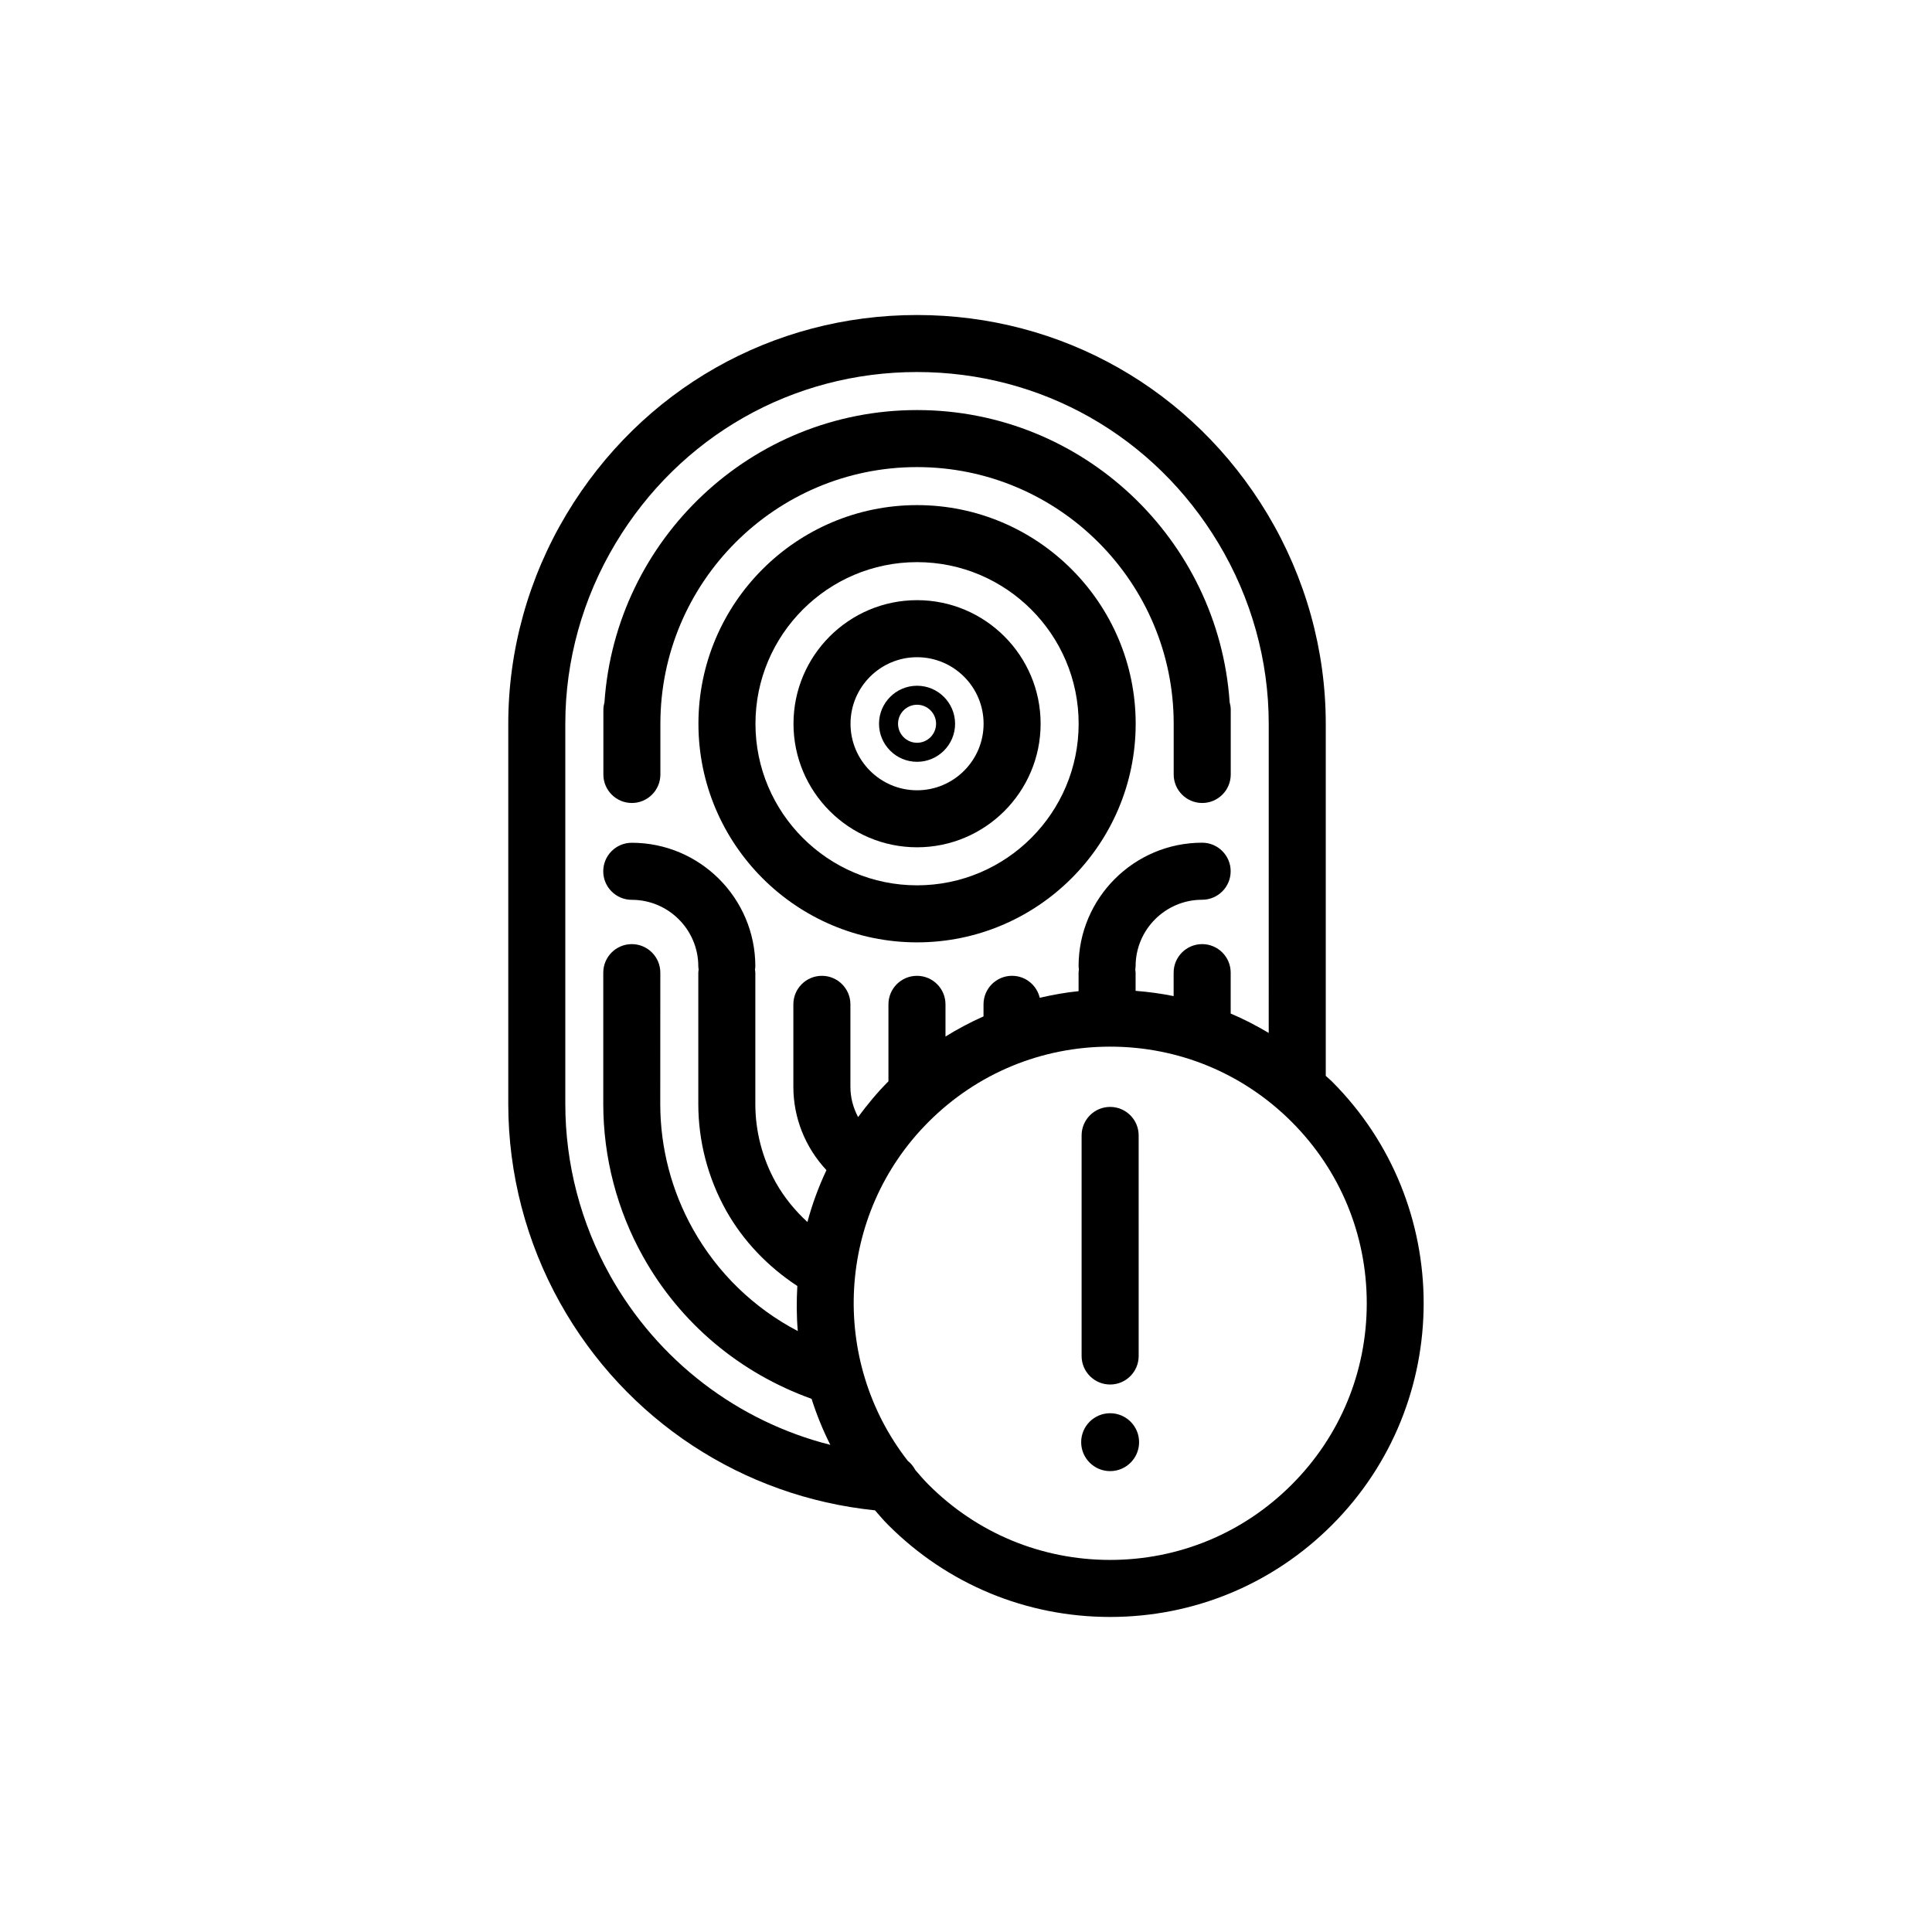
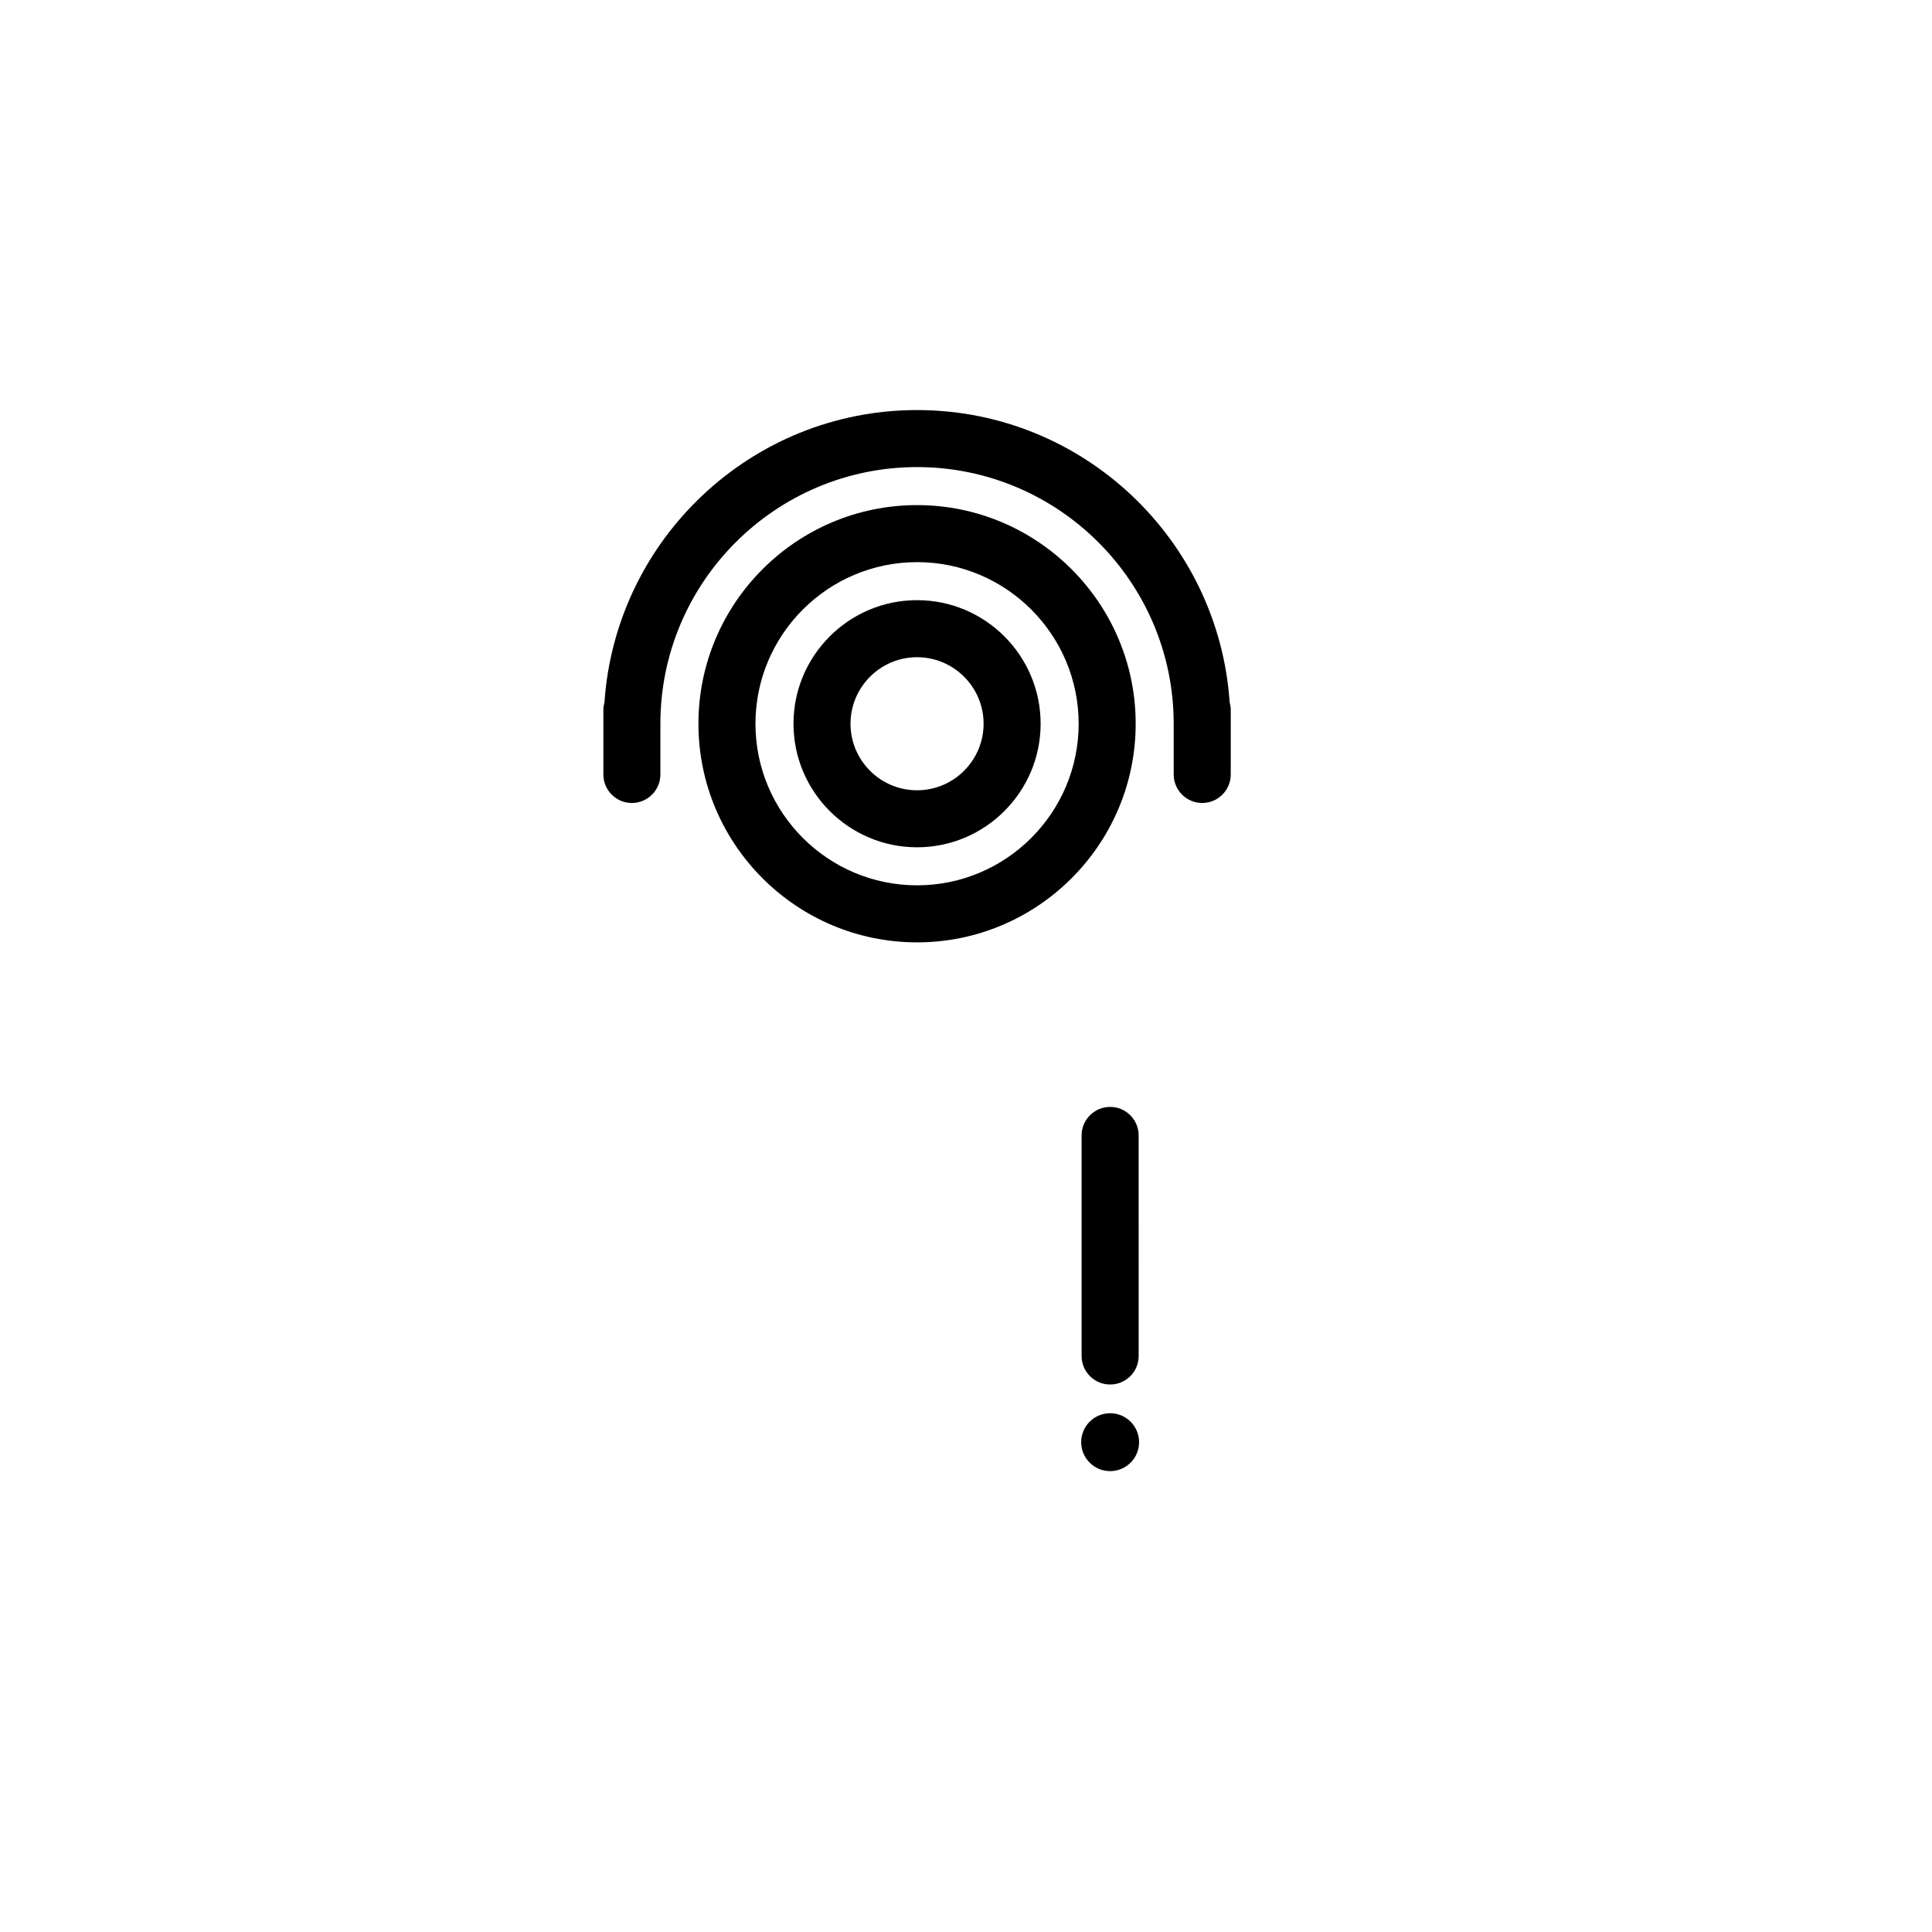
<svg xmlns="http://www.w3.org/2000/svg" fill="#000000" width="800px" height="800px" version="1.1" viewBox="144 144 512 512">
  <g>
-     <path d="m387.03 303.05c-18.055 0-32.746 14.691-32.746 32.746 0 18.055 14.691 32.746 32.746 32.746 18.055 0 32.746-14.691 32.746-32.746 0-18.055-14.691-32.746-32.746-32.746zm0 50.383c-9.723 0-17.633-7.91-17.633-17.633 0-9.723 7.91-17.633 17.633-17.633s17.633 7.91 17.633 17.633c0 9.723-7.918 17.633-17.633 17.633z" />
-     <path d="m387.03 325.73c-5.562 0-10.078 4.523-10.078 10.078 0 5.562 4.516 10.078 10.078 10.078s10.078-4.516 10.078-10.078c-0.004-5.555-4.523-10.078-10.078-10.078zm0 15.113c-2.777 0-5.039-2.254-5.039-5.039 0-2.777 2.262-5.039 5.039-5.039s5.039 2.262 5.039 5.039c-0.004 2.789-2.266 5.039-5.039 5.039z" />
+     <path d="m387.03 303.05c-18.055 0-32.746 14.691-32.746 32.746 0 18.055 14.691 32.746 32.746 32.746 18.055 0 32.746-14.691 32.746-32.746 0-18.055-14.691-32.746-32.746-32.746m0 50.383c-9.723 0-17.633-7.91-17.633-17.633 0-9.723 7.91-17.633 17.633-17.633s17.633 7.91 17.633 17.633c0 9.723-7.918 17.633-17.633 17.633z" />
    <path d="m387.03 277.86c-31.953 0-57.938 25.996-57.938 57.938 0 31.953 25.988 57.938 57.938 57.938 31.953 0 57.938-25.988 57.938-57.938 0-31.938-25.988-57.938-57.938-57.938zm0 100.76c-23.617 0-42.824-19.211-42.824-42.824 0-23.609 19.211-42.824 42.824-42.824 23.613 0 42.824 19.215 42.824 42.824-0.004 23.617-19.211 42.824-42.824 42.824z" />
    <path d="m311.45 356.8c4.172 0 7.559-3.387 7.559-7.559v-13.441c0-37.5 30.516-68.016 68.016-68.016s68.016 30.516 68.016 68.016v13.441c0 4.172 3.387 7.559 7.559 7.559 4.172 0 7.559-3.387 7.559-7.559v-17.168c0-0.68-0.117-1.328-0.289-1.961-2.949-43.176-38.93-77.441-82.84-77.441s-79.895 34.266-82.84 77.441c-0.168 0.629-0.289 1.281-0.289 1.961v17.168c-0.004 4.176 3.379 7.559 7.551 7.559z" />
-     <path d="m495.34 429.11v-93.309c0-19.473-5.344-38.684-15.438-55.547-19.816-33.043-54.531-52.773-92.883-52.773-38.352 0-73.066 19.73-92.883 52.773-10.098 16.867-15.438 36.074-15.438 55.547v100.76c0 18.438 4.762 36.691 13.773 52.793 17.352 31.023 48.355 51.316 83.406 54.895 1.16 1.32 2.277 2.656 3.531 3.906 15.699 15.703 36.578 24.355 58.781 24.355 22.203 0 43.086-8.652 58.785-24.355 32.414-32.414 32.414-85.145 0-117.56-0.523-0.52-1.102-0.973-1.637-1.488zm-189.68 52.859c-7.75-13.855-11.848-29.547-11.848-45.414v-100.76c0-16.738 4.594-33.262 13.297-47.77 17.055-28.445 46.926-45.434 79.91-45.434 32.984 0 62.859 16.984 79.91 45.434 8.699 14.516 13.297 31.035 13.297 47.77l-0.004 81.938c-3.254-1.918-6.602-3.68-10.078-5.129v-10.844c0-4.172-3.387-7.559-7.559-7.559s-7.559 3.387-7.559 7.559v6.219c-3.305-0.68-6.672-1.125-10.078-1.395v-4.812c0-0.289-0.055-0.559-0.09-0.848 0.035-0.277 0.09-0.551 0.09-0.848 0-9.723 7.91-17.633 17.633-17.633 4.172 0 7.559-3.387 7.559-7.559s-3.387-7.559-7.559-7.559c-18.055 0-32.746 14.691-32.746 32.746 0 0.297 0.055 0.57 0.09 0.848-0.035 0.289-0.09 0.559-0.09 0.848v4.902c-3.492 0.344-6.914 0.984-10.293 1.754-0.785-3.336-3.762-5.824-7.34-5.824-4.172 0-7.559 3.387-7.559 7.559v3.199c-3.473 1.535-6.828 3.324-10.078 5.336v-8.531c0-4.172-3.387-7.559-7.559-7.559s-7.559 3.387-7.559 7.559v20.41c-0.016 0.012-0.035 0.031-0.051 0.039-2.969 2.973-5.566 6.152-7.992 9.426-1.301-2.457-2.035-5.184-2.035-8.039v-21.836c0-4.172-3.387-7.559-7.559-7.559s-7.559 3.387-7.559 7.559v21.836c0 8.293 3.168 16.086 8.766 22.102-2.098 4.457-3.785 9.043-5.039 13.75-3.305-3.047-6.172-6.535-8.375-10.461-3.551-6.359-5.43-13.547-5.43-20.812v-34.793c0-0.289-0.055-0.559-0.09-0.848 0.035-0.277 0.09-0.551 0.09-0.848 0-18.055-14.691-32.746-32.746-32.746-4.172 0-7.559 3.387-7.559 7.559s3.387 7.559 7.559 7.559c9.723 0 17.633 7.91 17.633 17.633 0 0.297 0.055 0.57 0.09 0.848-0.035 0.289-0.09 0.559-0.09 0.848v34.793c0 9.84 2.543 19.582 7.359 28.203 4.539 8.098 11.07 14.879 18.883 20.016-0.223 3.977-0.223 7.969 0.125 11.945-11.645-6.09-21.285-15.402-27.809-27.051-5.648-10.098-8.641-21.547-8.641-33.109l0.016-34.824c0-4.172-3.387-7.559-7.559-7.559s-7.559 3.387-7.559 7.559v34.805c0 14.141 3.652 28.145 10.57 40.492 9.879 17.652 25.652 30.84 44.633 37.641 1.324 4.16 2.973 8.246 4.969 12.203-24.547-6.215-45.695-22.246-58.391-44.93zm180.63 55.5c-12.848 12.852-29.926 19.926-48.098 19.926s-35.246-7.074-48.094-19.926c-1.254-1.25-2.394-2.578-3.523-3.894-0.504-0.945-1.168-1.789-2.012-2.449-20.777-26.656-18.969-65.34 5.535-89.84 12.852-12.844 29.926-19.914 48.094-19.914s35.246 7.074 48.098 19.914c12.848 12.852 19.914 29.922 19.914 48.098 0 18.164-7.066 35.246-19.914 48.086z" />
    <path d="m438.2 510.91c4.176 0 7.559-3.387 7.559-7.559l-0.004-58.449c0-4.172-3.379-7.559-7.559-7.559-4.176 0-7.559 3.387-7.559 7.559v58.453c0.004 4.172 3.383 7.555 7.562 7.555z" />
    <path d="m445.87 526.19c0 4.238-3.438 7.672-7.672 7.672-4.238 0-7.676-3.434-7.676-7.672s3.438-7.672 7.676-7.672c4.234 0 7.672 3.434 7.672 7.672" />
  </g>
</svg>